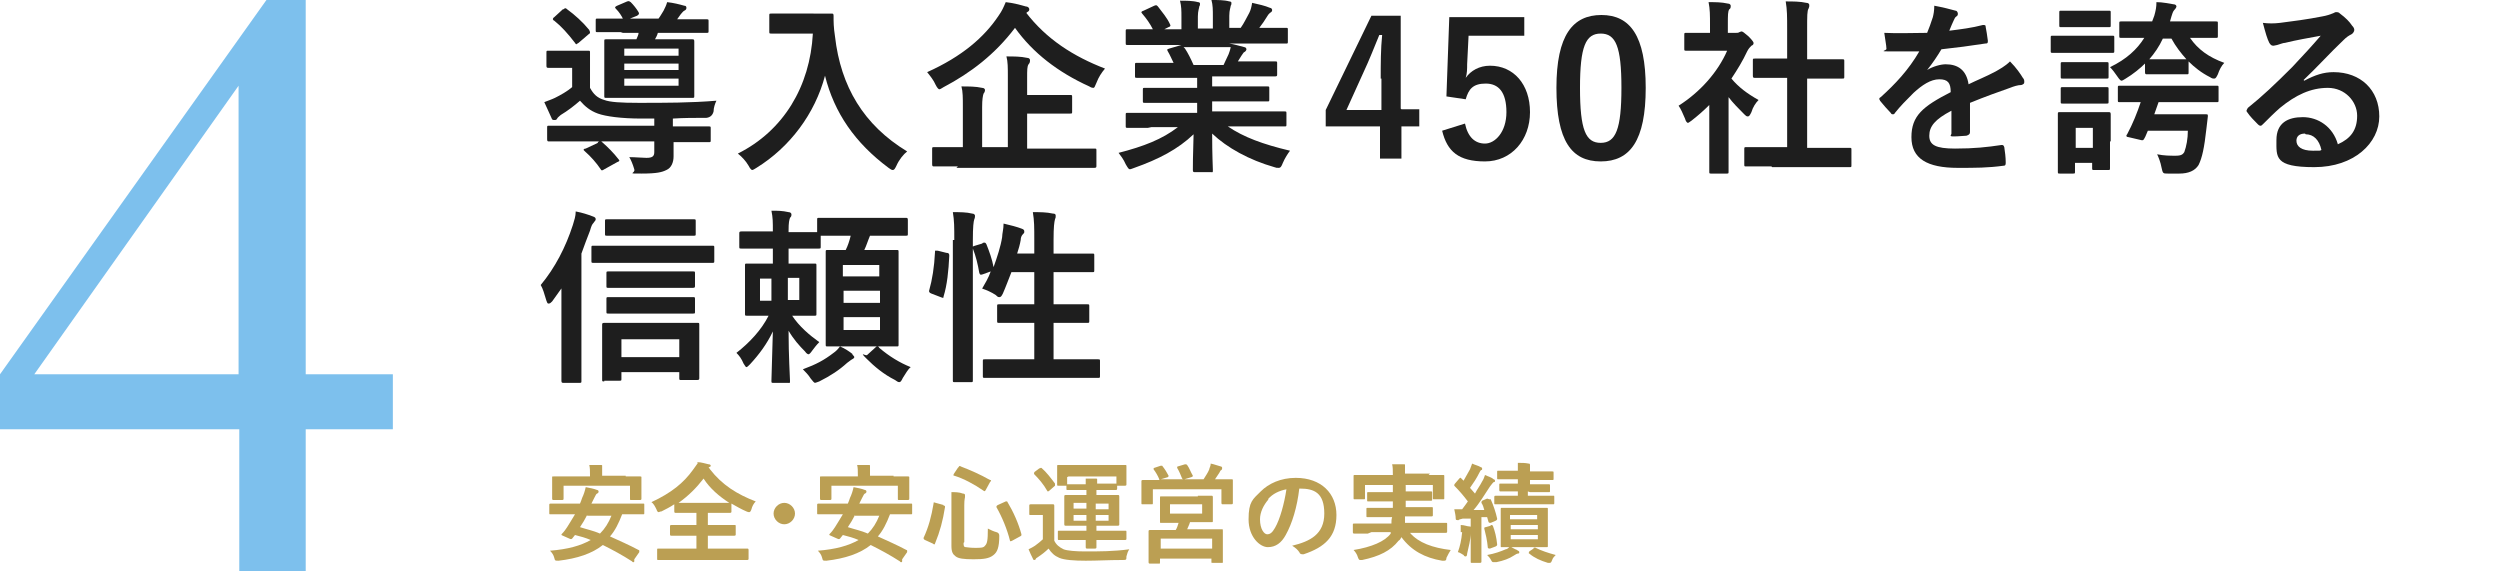
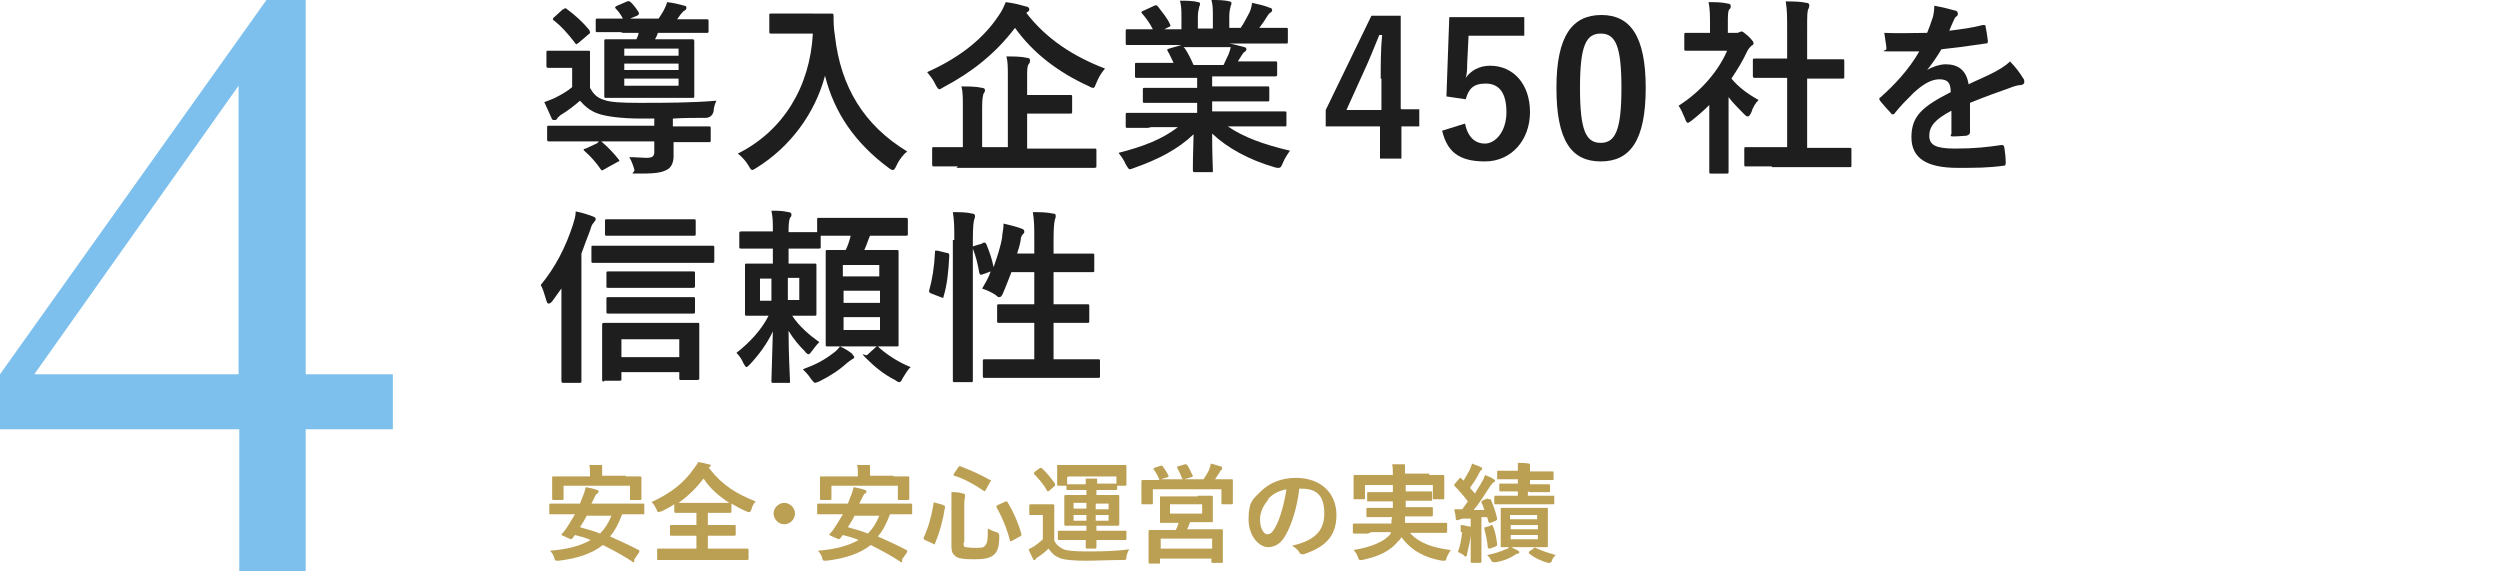
<svg xmlns="http://www.w3.org/2000/svg" version="1.1" viewBox="0 0 350 80">
  <defs>
    <style>
      .cls-1 {
        fill: #bb9f53;
      }

      .cls-2 {
        fill: #1e1e1e;
      }

      .cls-3 {
        fill: #7dc0ed;
      }
    </style>
  </defs>
  <g>
    <g id="_レイヤー_1">
      <g>
        <path class="cls-2" d="M94.3,19.7c0,.8,0,1.4,0,2.2s-.3,1.6-1,1.9c-.6.3-1.3.5-3.5.5s-.8,0-1-.6c-.2-.7-.5-1.4-.7-1.7.9,0,1.8.1,2.4.1.8,0,1.1-.2,1.1-.8v-1.5h-11.4c-2.3,0-3.1,0-3.3,0-.2,0-.3,0-.3-.3v-1.6c0-.3,0-.3.3-.3s.9,0,3.3,0h11.4v-1h-1.8c-2.8,0-5-.3-6.1-.7-1.1-.4-1.8-1-2.5-1.8-.8.7-1.7,1.4-2.7,2-.2.2-.4.3-.5.5-.1.2-.2.2-.4.2s-.3,0-.4-.3c-.3-.7-.6-1.3-1-2.2.5-.2,1.1-.4,1.5-.6.8-.4,1.7-.9,2.4-1.5v-2.7h-1.4c-1.4,0-1.7,0-1.9,0s-.3,0-.3-.3v-1.8c0-.3,0-.3.3-.3s.5,0,1.9,0h1.7c1.4,0,1.7,0,1.9,0,.3,0,.3,0,.3.3s0,.6,0,1.8v3.1c.5.9,1,1.4,2,1.7.8.3,2.3.4,4.8.4,3.7,0,7.3,0,10.9-.3-.2.4-.4,1-.4,1.5q-.2.8-1,.9c-1.6,0-3.2,0-4.7.1v1.1h1.7c2.3,0,3.1,0,3.3,0,.3,0,.3,0,.3.3v1.6c0,.3,0,.3-.3.3s-1,0-3.3,0h-1.7ZM78.9,1.3c.2-.2.3-.2.5,0,1.1.8,2.2,1.8,3.1,2.9,0,.1.1.2.1.3s0,.2-.2.3l-1.4,1.2c-.2.1-.3.2-.3.2s-.1,0-.2-.2c-1-1.3-1.9-2.3-2.9-3.1-.1,0-.2-.2-.2-.2,0,0,0-.2.2-.3l1.2-1.1ZM83.7,19.9c.3-.2.4-.2.6,0,.8.7,1.6,1.5,2.3,2.4.2.2.1.3-.2.4l-1.8,1c-.3.2-.4.2-.5,0-.6-.9-1.4-1.8-2.2-2.5-.1-.1-.2-.2-.2-.2,0,0,0-.2.3-.2l1.7-.8ZM87.2,4.5c-2.5,0-3.4,0-3.5,0-.3,0-.3,0-.3-.3v-1.3c0-.3,0-.3.3-.3s1,0,3.5,0c-.2-.4-.5-.9-1-1.4-.2-.2,0-.3.2-.4l1.4-.6c.3-.1.3,0,.5.1.4.4.8.9,1.1,1.4.1.2.1.3-.2.5l-1,.4h4c.3-.4.5-.8.7-1.1.2-.4.4-.8.5-1.2.9.1,1.7.3,2.4.5.2,0,.3.1.3.3s-.1.3-.3.4c-.2.1-.3.3-.5.5l-.5.7h.5c2.5,0,3.4,0,3.6,0,.3,0,.3,0,.3.3v1.3c0,.3,0,.3-.3.3s-1,0-3.6,0h-3.2c-.1.4-.3.7-.4.9h1.9c2.3,0,3.1,0,3.3,0s.3,0,.3.3,0,.7,0,2.2v3.2c0,1.4,0,2,0,2.2,0,.3,0,.3-.3.3s-1,0-3.3,0h-5.4c-2.3,0-3.1,0-3.3,0-.3,0-.3,0-.3-.3s0-.8,0-2.2v-3.2c0-1.4,0-2,0-2.2,0-.3,0-.3.3-.3s1,0,3.3,0h.9c.1-.3.3-.6.3-.9h-2.5ZM87.4,6.8v1h7.6v-1h-7.6ZM95,9.8v-.9h-7.6v.9h7.6ZM95,11h-7.6v1h7.6v-1Z" />
        <path class="cls-2" d="M113.8,1.9c1.9,0,2.4,0,2.6,0,.2,0,.3,0,.3.3,0,.9,0,1.6.2,2.9.8,7,4,12.4,10.1,16.1-.5.4-1.1,1.1-1.5,2-.2.4-.3.6-.5.6s-.3-.1-.6-.3c-4.7-3.5-7.6-7.7-8.9-12.9-1.4,5.3-4.9,10-9.6,12.9-.3.2-.5.3-.6.3s-.3-.2-.5-.6c-.4-.7-1-1.3-1.5-1.7,6.4-3.2,10.1-9.4,10.5-16.8h-3.2c-1.9,0-2.4,0-2.6,0-.3,0-.3,0-.3-.3v-2.2c0-.3,0-.3.3-.3s.7,0,2.6,0h3.3Z" />
        <path class="cls-2" d="M143.6,1.7c2.9,3.8,6.7,6.2,11.1,7.9-.5.6-.9,1.2-1.2,2-.2.5-.3.7-.4.7s-.3,0-.6-.2c-4.4-2-7.9-4.7-10.4-8.2-2.8,3.7-6.2,6.3-10,8.3-.3.2-.5.3-.6.3s-.3-.2-.5-.6c-.3-.7-.8-1.3-1.2-1.8,4.9-2.2,8-4.9,10-7.9.5-.7.7-1.2,1-1.9,1,.1,2.1.4,2.8.6.3,0,.5.2.5.4s-.1.3-.3.4l-.2.2ZM134.1,23.3c-2.3,0-3.1,0-3.3,0s-.3,0-.3-.3v-2.1c0-.3,0-.3.3-.3s1,0,3.3,0h.7v-5.7c0-1.2,0-2.1-.2-2.8,1,0,2,0,2.9.2.3,0,.4.2.4.3,0,.2-.1.4-.2.5-.1.3-.2.8-.2,1.9v5.6h3.6v-9.9c0-1.2,0-2.1-.2-2.8,1,0,2,0,2.9.2.3,0,.4.2.4.3,0,.2,0,.4-.2.6-.2.3-.2.8-.2,1.9v2.4h2.6c2.4,0,3.2,0,3.4,0,.3,0,.3,0,.3.3v2c0,.3,0,.3-.3.3s-1,0-3.4,0h-2.6v4.9h6.2c2.3,0,3.1,0,3.2,0,.3,0,.3,0,.3.3v2.1c0,.2,0,.3-.3.3s-1,0-3.2,0h-16.1Z" />
        <path class="cls-2" d="M161.2,17.9c-2.3,0-3.1,0-3.3,0-.3,0-.3,0-.3-.3v-1.5c0-.3,0-.3.3-.3s.9,0,3.3,0h6.4v-1.4h-3.7c-2.5,0-3.4,0-3.6,0-.3,0-.3,0-.3-.3v-1.5c0-.3,0-.3.3-.3s1.1,0,3.6,0h3.7v-1.4h-4.9c-2.5,0-3.3,0-3.5,0-.3,0-.3,0-.3-.3v-1.5c0-.3,0-.3.3-.3s1,0,3.5,0h1.6c-.3-.6-.5-1.1-.8-1.6-.1-.2-.2-.3.2-.4l1.7-.5h-4.2c-2.3,0-3.1,0-3.3,0-.3,0-.3,0-.3-.3v-1.6c0-.3,0-.3.3-.3s.9,0,3.3,0h.2c-.4-.8-.9-1.5-1.5-2.2-.2-.2-.1-.3.2-.4l1.5-.7c.3-.1.3-.1.5.1.6.8,1.3,1.6,1.7,2.5.1.2.1.3-.2.4l-.6.3h2.4v-1.7c0-.9,0-1.5-.2-2.3.8,0,1.8,0,2.5.2.2,0,.3.1.3.2s0,.3-.1.4c0,.2-.2.6-.2,1.4v1.7h2.1v-1.7c0-.9,0-1.6-.2-2.3.8,0,1.8,0,2.5.2.2,0,.3.1.3.2s0,.3-.1.4c0,.2-.2.6-.2,1.4v1.7h1.6c.5-.7.8-1.4,1.2-2.1.2-.4.3-.8.4-1.4.9.2,1.8.4,2.5.7.2,0,.3.2.3.3,0,.2-.1.3-.3.4-.2.2-.3.3-.4.5-.3.5-.7,1.1-1.1,1.6h.4c2.3,0,3.1,0,3.3,0,.3,0,.3,0,.3.3v1.6c0,.3,0,.3-.3.3s-.9,0-3.3,0h-4.6c.7.1,1.3.3,2.1.5.2,0,.3.2.3.3s-.1.3-.3.4c-.1,0-.3.4-.4.5l-.5.8h1.7c2.5,0,3.3,0,3.5,0,.3,0,.3,0,.3.3v1.5c0,.2,0,.3-.3.3s-1,0-3.5,0h-5.3v1.4h4.1c2.5,0,3.4,0,3.6,0,.3,0,.3,0,.3.3v1.5c0,.3,0,.3-.3.3s-1,0-3.6,0h-4.1v1.4h6.8c2.3,0,3.1,0,3.3,0,.3,0,.3,0,.3.3v1.5c0,.3,0,.3-.3.3s-.9,0-3.3,0h-4.6c2.2,1.5,4.9,2.5,8.7,3.4-.3.4-.7,1-1,1.7-.2.5-.3.7-.6.7s-.3,0-.6-.1c-3.5-1-6.6-2.7-8.7-4.7,0,3.1.1,4.7.1,5.1s0,.3-.3.3h-2.2c-.2,0-.3,0-.3-.3,0-.4,0-2,.1-5-2.2,2.1-4.9,3.5-8.3,4.7-.3.1-.5.2-.6.2-.2,0-.3-.2-.6-.7-.3-.7-.7-1.2-1-1.6,3.5-.9,6.1-1.9,8.3-3.6h-4.2ZM171.3,9.1c.2-.4.4-.9.7-1.5.1-.3.2-.5.3-1h-6.6c0,0,.1.1.2.2.4.6.8,1.4,1.2,2.3h4.3Z" />
        <path class="cls-2" d="M196.2,15.3h2.5v2.4h-2.5v4.5h-3v-4.5h-7.6v-2.3l6.4-13.2h4.1v13ZM193.3,11c0-2.1,0-4.1.2-6.1h-.4c-.7,1.7-1.4,3.5-2.2,5.2l-2.4,5.3h4.9v-4.4Z" />
        <path class="cls-2" d="M213.5,5h-7.9l-.2,4c0,.6,0,1.3-.2,1.9.7-1,1.9-1.7,3.4-1.7,3.3,0,5.6,2.6,5.6,6.5s-2.6,6.9-6.3,6.9-5.3-1.4-6-4.3l3.2-1c.4,1.9,1.4,2.8,2.8,2.8s3-1.6,3-4.4-1.1-4-2.9-4-2.4.8-2.8,2.2l-2.7-.4.4-11.1h10.5v2.6Z" />
        <path class="cls-2" d="M230.4,12.3c0,7.4-2.2,10.3-6.3,10.3s-6.2-2.9-6.2-10.3,2.3-10.2,6.3-10.2,6.2,2.9,6.2,10.2ZM221.2,12.3c0,5.9.8,7.7,2.9,7.7s2.9-1.9,2.9-7.7-.8-7.6-2.9-7.6-2.9,1.8-2.9,7.6Z" />
        <path class="cls-2" d="M239.3,14.7c-.8.8-1.6,1.5-2.5,2.2-.3.2-.4.3-.5.3s-.3-.2-.4-.6c-.3-.7-.6-1.4-.9-1.8,3-1.9,5.5-4.7,6.8-7.7h-2.9c-2,0-2.6,0-2.8,0-.3,0-.3,0-.3-.3v-1.9c0-.3,0-.3.3-.3s.8,0,2.8,0h.5v-1.1c0-1.4,0-2.2-.2-3.2,1,0,1.8,0,2.7.2.3,0,.4.2.4.3,0,.2,0,.4-.2.5-.2.3-.2.8-.2,2.1v1.2h1.1c.2,0,.4,0,.5-.1.1,0,.2-.1.3-.1.2,0,.4.2,1,.7.5.5.7.8.7.9s0,.3-.3.4c-.2.2-.4.4-.6.8-.6,1.3-1.4,2.6-2.2,3.8,1,1.2,2.2,2.1,3.8,3-.4.4-.8,1-1,1.7-.2.4-.3.6-.5.6s-.3-.1-.5-.3c-.8-.8-1.6-1.6-2.2-2.4v7.3c0,1.9,0,2.9,0,3.1,0,.3,0,.3-.3.3h-2.1c-.3,0-.3,0-.3-.3s0-1.1,0-3.1v-6.2ZM248,23.3c-2.5,0-3.3,0-3.5,0-.3,0-.3,0-.3-.3v-2.1c0-.3,0-.3.3-.3s1,0,3.5,0h2.2v-9.7h-1.2c-2.3,0-3.1,0-3.3,0-.2,0-.3,0-.3-.3v-2.1c0-.3,0-.3.3-.3s1,0,3.3,0h1.2v-4.1c0-1.8,0-2.7-.2-3.9,1,0,2,0,2.9.2.2,0,.4.1.4.3,0,.2,0,.3-.1.5-.2.3-.2,1-.2,2.9v4.2h1.6c2.3,0,3.1,0,3.3,0,.3,0,.3,0,.3.3v2.1c0,.3,0,.3-.3.3s-1,0-3.3,0h-1.6v9.7h2.4c2.5,0,3.3,0,3.5,0,.3,0,.3,0,.3.3v2.1c0,.3,0,.3-.3.3s-1,0-3.5,0h-7.3Z" />
        <path class="cls-2" d="M275.8,18.5c0,.3-.2.4-.5.5-.3,0-1.1.1-1.8.1s-.3-.2-.3-.4c0-.9,0-2.2,0-3.2-2.3,1.2-3.1,2.2-3.1,3.5s.9,1.8,3.6,1.8,4.5-.2,6.5-.5c.2,0,.3,0,.4.3.1.6.2,1.5.2,2.1,0,.3,0,.5-.3.5-2.2.3-3.9.3-6.4.3-4.3,0-6.5-1.3-6.5-4.3s1.6-4.3,5.5-6.3c0-1.3-.4-1.8-1.6-1.8-1.2,0-2.4.8-3.6,1.9-1.1,1.1-1.8,1.8-2.6,2.8-.1.2-.2.2-.3.2s-.2,0-.3-.2c-.4-.4-1.1-1.2-1.5-1.7,0-.1-.1-.2-.1-.2,0-.1,0-.2.2-.3,2-1.8,3.9-3.8,5.4-6.4-1.2,0-2.6,0-4.2,0s-.3-.1-.4-.4c0-.4-.2-1.4-.3-2.2,2,.1,4,0,6,0,.3-.7.5-1.3.8-2.2.1-.4.2-.9.2-1.6,1.1.2,2.3.5,3,.7.2,0,.3.3.3.4s0,.3-.2.4c-.2.1-.3.4-.4.6-.2.4-.3.7-.6,1.4,1.6-.2,3.2-.4,4.7-.8.3,0,.4,0,.4.3.1.5.2,1.1.3,1.9,0,.3,0,.4-.4.4-1.9.3-4.2.6-6.1.8-.6,1-1.2,1.9-2,2.9h0c.8-.5,1.9-.8,2.6-.8,1.7,0,2.9.8,3.2,2.8,1-.5,2.5-1.1,3.8-1.8.5-.3,1.3-.7,2-1.4.9.9,1.5,1.8,1.8,2.3.2.2.2.4.2.6s-.1.3-.4.4c-.5,0-1.1.2-1.6.4-1.7.6-3.4,1.2-5.6,2.1v4.2Z" />
-         <path class="cls-2" d="M292.9,5c2,0,2.6,0,2.8,0,.3,0,.3,0,.3.3v1.8c0,.3,0,.3-.3.3s-.8,0-2.8,0h-2.7c-2,0-2.6,0-2.8,0-.3,0-.3,0-.3-.3v-1.8c0-.3,0-.3.3-.3s.8,0,2.8,0h2.7ZM295.4,19.8c0,3,0,3.6,0,3.7,0,.3,0,.3-.3.3h-1.9c-.3,0-.3,0-.3-.3v-.7h-2.4v1.2c0,.3,0,.3-.3.3h-1.8c-.3,0-.3,0-.3-.3s0-.8,0-3.9v-1.7c0-1.6,0-2.3,0-2.4,0-.3,0-.3.3-.3s.7,0,2.4,0h2c1.7,0,2.2,0,2.4,0s.3,0,.3.3,0,.8,0,2v1.8ZM292.9,1.5c1.7,0,2.2,0,2.3,0,.3,0,.3,0,.3.3v1.7c0,.3,0,.3-.3.3s-.7,0-2.3,0h-1.9c-1.7,0-2.2,0-2.4,0-.3,0-.3,0-.3-.3v-1.7c0-.3,0-.3.3-.3s.7,0,2.4,0h1.9ZM292.7,8.7c1.6,0,2,0,2.2,0,.3,0,.3,0,.3.3v1.7c0,.3,0,.3-.3.3s-.6,0-2.2,0h-1.7c-1.6,0-2.1,0-2.2,0-.3,0-.3,0-.3-.3v-1.7c0-.3,0-.3.3-.3s.6,0,2.2,0h1.7ZM292.7,12.2c1.6,0,2,0,2.2,0,.3,0,.3,0,.3.3v1.7c0,.3,0,.3-.3.3s-.6,0-2.2,0h-1.7c-1.6,0-2.1,0-2.2,0-.3,0-.3,0-.3-.3v-1.7c0-.3,0-.3.3-.3s.6,0,2.2,0h1.7ZM290.6,17.9v2.8h2.4v-2.8h-2.4ZM300.4,8.8c-.8.8-1.8,1.6-2.8,2.2-.3.2-.5.3-.6.3s-.3-.2-.5-.5c-.4-.6-.8-1.1-1.1-1.4,2.3-1.1,3.8-2.5,4.8-4.1-2.2,0-3,0-3.2,0-.3,0-.3,0-.3-.3v-1.7c0-.3,0-.3.3-.3s1,0,3.4,0h.9l.3-.8c.2-.7.3-1.2.3-1.9.9,0,1.7.2,2.4.3.3,0,.4.2.4.3s-.1.3-.3.5c-.2.2-.3.6-.4.9l-.2.7h3c2.4,0,3.2,0,3.4,0,.3,0,.3,0,.3.3v1.7c0,.3,0,.3-.3.3s-1,0-3.4,0h-.2c1.1,1.6,2.6,2.7,4.8,3.5-.4.4-.7,1-.9,1.6-.2.4-.3.6-.5.6s-.3,0-.6-.2c-1.2-.6-2.2-1.4-3-2.2v1.5c0,.3,0,.3-.3.3s-.5,0-1.9,0h-1.7c-1.4,0-1.7,0-1.9,0s-.3,0-.3-.3v-1.3ZM306.3,16c1.8,0,2.4,0,2.5,0,.3,0,.3,0,.3.3l-.2,1.7c-.3,2.7-.6,4.1-1.1,5.1-.5.8-1.4,1.2-2.7,1.2s-1.1,0-1.6,0c-.7,0-.7,0-.9-.9-.1-.6-.4-1.4-.6-1.8,1,.2,1.8.2,2.6.2s1-.2,1.2-.5c.3-.8.5-1.9.5-3h-5.6c-.2.4-.3.8-.5,1.1-.1.2-.2.3-.5.2l-1.7-.4c-.3,0-.4-.2-.2-.4.8-1.5,1.4-3,1.9-4.5-2,0-2.8,0-2.9,0-.3,0-.3,0-.3-.3v-1.7c0-.3,0-.3.3-.3s1,0,3.4,0h6.7c2.4,0,3.3,0,3.4,0,.3,0,.3,0,.3.3v1.7c0,.3,0,.3-.3.3s-1,0-3.4,0h-4.7c-.2.6-.4,1.1-.6,1.7h4.6ZM302.8,5.4c-.5,1.1-1.2,2.1-1.9,2.9.3,0,.7,0,1.7,0h1.7c1.2,0,1.6,0,1.8,0-.8-.9-1.5-1.8-2.1-2.9h-1.1Z" />
-         <path class="cls-2" d="M322.6,11.3c1.5-.8,2.7-1.2,4.1-1.2,3.8,0,6.4,2.5,6.4,6.2s-3.5,7.1-9.1,7.1-5.3-1.4-5.3-3.8,1.6-3.2,3.7-3.2,4.2,1.3,4.9,3.8c1.8-.8,2.7-2,2.7-4s-1.7-3.9-4.1-3.9-4.5,1-6.7,2.8c-.8.7-1.5,1.4-2.3,2.2-.2.2-.3.3-.4.3s-.2,0-.4-.2c-.5-.5-1.1-1.1-1.5-1.7-.2-.2,0-.4.1-.6,2-1.6,3.8-3.3,6.2-5.7,1.6-1.7,2.8-3,4-4.4-1.6.3-3.4.6-5,1-.3,0-.7.2-1.1.3-.1,0-.4.1-.5.1-.3,0-.4-.1-.6-.4-.3-.6-.5-1.3-.9-2.8.8.1,1.6.1,2.4,0,1.6-.2,3.9-.5,5.9-.9.6-.1,1.2-.3,1.4-.4.1,0,.4-.2.5-.2.3,0,.4,0,.6.2.8.6,1.3,1.1,1.7,1.7.2.2.3.4.3.6s-.2.5-.4.6c-.4.2-.7.4-1.1.8-1.9,1.8-3.6,3.7-5.6,5.6h0ZM322.7,18.7c-.8,0-1.2.4-1.2,1,0,.8.7,1.4,2.3,1.4s.8,0,1.2-.1c-.3-1.4-1.1-2.2-2.2-2.2Z" />
        <path class="cls-2" d="M78.8,40.1c-.5.7-1,1.4-1.5,2.1-.2.2-.3.3-.5.3s-.2-.2-.3-.4c-.3-1-.5-1.7-.8-2.2,2-2.4,3.5-5.3,4.5-8.4.2-.7.4-1.2.4-1.9,1,.2,1.6.4,2.4.7.3.1.4.2.4.4s-.2.3-.3.5c-.2.2-.3.4-.5,1.1-.4,1-.8,2.1-1.2,3.2v13.8c0,2.5,0,3.8,0,4,0,.3,0,.3-.3.3h-2.2c-.2,0-.3,0-.3-.3s0-1.4,0-4v-9.2ZM86.7,36.8c-2.6,0-3.4,0-3.6,0-.3,0-.3,0-.3-.3v-1.8c0-.3,0-.3.3-.3s1,0,3.6,0h9.4c2.5,0,3.4,0,3.6,0,.3,0,.3,0,.3.3v1.8c0,.3,0,.3-.3.3s-1,0-3.6,0h-9.4ZM84.6,53.4c-.3,0-.3,0-.3-.3s0-.8,0-3.5v-1.8c0-1.5,0-2.2,0-2.3,0-.2,0-.3.3-.3s1,0,3.4,0h6.2c2.4,0,3.2,0,3.4,0,.3,0,.3,0,.3.3s0,.8,0,2v2c0,2.6,0,3.3,0,3.4,0,.2,0,.3-.3.3h-2.2c-.3,0-.3,0-.3-.3v-.8h-8.1v.9c0,.3,0,.3-.3.3h-2.1ZM88.3,33c-2.3,0-3.1,0-3.3,0-.3,0-.3,0-.3-.3v-1.7c0-.3,0-.3.3-.3s.9,0,3.3,0h5.6c2.3,0,3,0,3.2,0,.3,0,.3,0,.3.3v1.7c0,.3,0,.3-.3.3s-.9,0-3.2,0h-5.6ZM88.4,40.3c-2.3,0-3.1,0-3.2,0-.3,0-.3,0-.3-.3v-1.7c0-.3,0-.3.3-.3s.9,0,3.2,0h5.4c2.3,0,3,0,3.2,0,.3,0,.3,0,.3.3v1.7c0,.2,0,.3-.3.3s-.9,0-3.2,0h-5.4ZM88.4,43.9c-2.3,0-3.1,0-3.2,0-.3,0-.3,0-.3-.3v-1.7c0-.3,0-.3.3-.3s.9,0,3.2,0h5.4c2.3,0,3,0,3.2,0,.3,0,.3,0,.3.3v1.7c0,.3,0,.3-.3.3s-.9,0-3.2,0h-5.4ZM87,50h8.1v-2.5h-8.1v2.5Z" />
        <path class="cls-2" d="M117.9,33c-1.8,0-2.6,0-3,0v1.5c0,.3,0,.3-.3.3s-.9,0-3.1,0h-1.1v2.1h.8c2,0,2.7,0,2.8,0,.3,0,.3,0,.3.3s0,.7,0,2.1v2.5c0,1.4,0,1.9,0,2.1,0,.3,0,.3-.3.3s-.8,0-2.8,0h-.3c1,1.5,2.4,2.7,3.8,3.7-.4.4-.7.8-1,1.2-.2.3-.4.5-.5.5s-.3-.1-.5-.4c-.8-.8-1.6-1.7-2.3-2.9,0,3.5.2,6.6.2,7s0,.3-.3.3h-2c-.3,0-.3,0-.3-.3,0-.4.1-3.4.2-6.9-.8,1.7-1.9,3.2-3.2,4.6-.2.2-.4.4-.5.4s-.2-.2-.4-.5c-.3-.7-.6-1.1-1-1.5,1.8-1.4,3.5-3.2,4.5-5.2h-.1c-2,0-2.7,0-2.9,0-.3,0-.3,0-.3-.3s0-.7,0-2.1v-2.5c0-1.4,0-1.9,0-2.1,0-.3,0-.3.3-.3s.9,0,2.9,0h.7v-2.1h-1.3c-2.2,0-2.9,0-3.1,0-.3,0-.3,0-.3-.3v-1.8c0-.2,0-.3.3-.3s.9,0,3.1,0h1.3c0-1.4,0-1.9-.2-2.9.9,0,1.5,0,2.4.2.3,0,.4.2.4.3,0,.2,0,.3-.2.5-.1.3-.2.6-.2,1.8v.2h1.1c1.7,0,2.5,0,2.9,0v-1.7c0-.3,0-.3.3-.3s.9,0,3.3,0h5.5c2.3,0,3.1,0,3.3,0,.2,0,.3,0,.3.3v1.9c0,.3,0,.3-.3.3s-.9,0-3.3,0h-1.7c-.3.7-.5,1.4-.8,2h1.5c2.1,0,2.8,0,3,0,.3,0,.3,0,.3.3s0,1,0,3v6.9c0,2,0,2.9,0,3,0,.3,0,.3-.3.3s-.9,0-3,0h-3.6c-2.1,0-2.8,0-3,0-.3,0-.3,0-.3-.3s0-1,0-3v-6.8c0-2.1,0-3,0-3.1,0-.3,0-.3.3-.3s.8,0,2.5,0c.3-.6.5-1.2.7-2h-1.2ZM108,42.1v-3.1h-1.6v3.1h1.6ZM111.9,38.9h-1.6v3.1h1.6v-3.1ZM119.3,49.6c.2.2.3.3.3.4s-.1.2-.3.3c-.2.1-.4.3-.7.5-1.1,1-2.3,1.8-3.9,2.6-.3.1-.5.2-.6.2s-.3-.2-.6-.6c-.3-.5-.8-1-1.1-1.3,1.9-.7,3-1.3,4.3-2.3.3-.2.6-.5.9-.9.7.3,1.3.7,1.8,1.1ZM118,37.1v1.6h5.1v-1.6h-5.1ZM123.2,42.4v-1.7h-5.1v1.7h5.1ZM123.2,44.4h-5.1v1.8h5.1v-1.8ZM122.5,48.7c.1-.1.2-.2.3-.2s.2,0,.3.2c1.4,1.2,2.9,2.1,4.4,2.7-.4.3-.7.9-1.1,1.5-.2.4-.3.6-.5.6s-.3-.1-.6-.3c-1.6-.8-2.9-1.9-4-3s-.1-.3.1-.5l1.1-1Z" />
        <path class="cls-2" d="M132.5,35.4c.3,0,.4.1.4.4-.1,2.1-.3,4.1-.8,5.7,0,.3-.1.2-.4.1l-1.3-.5c-.3-.1-.4-.3-.3-.5.4-1.4.7-3.2.8-5.3,0-.3,0-.2.4-.2l1.2.3ZM133.6,33.6c0-1.8,0-2.7-.2-3.9,1,0,1.9,0,2.7.2.3,0,.4.2.4.3s0,.3-.1.5c-.1.3-.2,1-.2,2.9v15.1c0,2.9,0,4.4,0,4.5,0,.3,0,.3-.3.3h-2.2c-.3,0-.3,0-.3-.3s0-1.6,0-4.5v-15.1ZM137.6,34c.3-.1.4,0,.5.2.4,1,.8,2.1,1,3.2.5-1.4,1-2.9,1.2-4.2,0-.5.2-1.1.2-1.9.9.2,2,.5,2.5.7.3.1.4.2.4.4s0,.2-.2.4c-.2.2-.3.5-.3.8-.1.6-.3,1.3-.5,1.9h2.4v-1.9c0-1.8,0-2.7-.2-3.9,1,0,1.9,0,2.8.2.3,0,.4.1.4.3s0,.3-.1.5c-.1.4-.2,1-.2,2.9v1.9h2.2c2.3,0,3.1,0,3.2,0,.3,0,.3,0,.3.3v2c0,.3,0,.3-.3.3s-.9,0-3.2,0h-2.2v4.5h1.4c2.3,0,3.1,0,3.3,0,.3,0,.3,0,.3.3v2c0,.3,0,.3-.3.3s-1,0-3.3,0h-1.4v5.1h2.6c2.5,0,3.4,0,3.6,0,.3,0,.3,0,.3.3v2c0,.3,0,.3-.3.3s-1,0-3.6,0h-8.6c-2.5,0-3.4,0-3.6,0-.3,0-.3,0-.3-.3v-2c0-.3,0-.3.3-.3s1,0,3.6,0h3.3v-5.1h-1.6c-2.3,0-3.1,0-3.3,0-.3,0-.3,0-.3-.3v-2c0-.3,0-.3.3-.3s1,0,3.3,0h1.6v-4.5h-3.2c-.4,1-.8,2.1-1.2,3-.2.4-.3.5-.5.5s-.3-.1-.5-.3c-.6-.4-1.3-.7-1.9-.9.4-.7.9-1.5,1.2-2.4l-1.1.4c-.3.1-.4.1-.5-.2-.2-1.2-.5-2.4-.9-3.4-.1-.3,0-.3.3-.4l1-.3Z" />
      </g>
      <g>
        <path class="cls-1" d="M88.8,78.6c0,.1-.2.2-.3,0-1.4-.9-2.7-1.6-4.1-2.3-1.5,1.2-3.6,1.9-6.2,2.2-.5,0-.5,0-.6-.4-.1-.4-.3-.7-.6-1,2.5-.2,4.3-.7,5.7-1.5-.7-.3-1.4-.5-2.2-.7l-.4.5c-.1.1-.2.1-.4,0l-.9-.4c-.3-.1-.2-.2-.1-.3.3-.3.5-.6.7-.9.3-.5.7-1.1,1.1-1.8h-1.5c-1.3,0-1.8,0-1.9,0-.2,0-.2,0-.2-.2v-1.1c0-.1,0-.2.2-.2s.5,0,1.9,0h2.2c.1-.2.2-.5.3-.8.2-.4.4-1,.5-1.5.5.1,1.1.2,1.6.4.1,0,.2.1.2.2s0,.2-.2.3c-.1,0-.2.2-.4.6l-.4.8h5.3c1.3,0,1.8,0,1.9,0,.2,0,.2,0,.2.2v1.1c0,.2,0,.2-.2.2s-.5,0-1.9,0h-1c-.5,1.3-1,2.3-1.7,3.1,1.3.6,2.7,1.2,4,1.9,0,0,.1,0,.1.1s0,.1,0,.2l-.7,1ZM87.6,66.7c1.4,0,1.9,0,2,0,.1,0,.2,0,.2.1s0,.4,0,.8v.6c0,1.3,0,1.5,0,1.6,0,.1,0,.2-.2.2h-1.2c-.2,0-.2,0-.2-.2v-1.8h-9.3v1.8c0,.1,0,.2-.2.2h-1.2c-.1,0-.2,0-.2-.2s0-.3,0-1.6v-.5c0-.5,0-.8,0-.9,0-.1,0-.1.2-.1s.6,0,2,0h3.1v-.2c0-.6,0-1-.1-1.4.6,0,1.1,0,1.6,0,.2,0,.2,0,.2.1s0,.2,0,.3,0,.3,0,.9v.2h3.3ZM82.2,72.1c-.3.6-.6,1.1-1,1.7.9.3,1.9.5,2.8.9.7-.7,1.2-1.5,1.6-2.5h-3.4Z" />
        <path class="cls-1" d="M99.4,65.7c1.7,2.2,3.8,3.5,6.4,4.5-.3.3-.5.7-.6,1.1-.1.3-.2.4-.3.4s-.2,0-.4-.1c-.7-.3-1.4-.7-2.1-1.1v1.1c0,.1,0,.2-.2.2s-.6,0-2,0h-1.1v1.7h1.7c1.5,0,2,0,2,0,.2,0,.2,0,.2.2v1.1c0,.1,0,.2-.2.2s-.6,0-2,0h-1.7v1.8h3.6c1.4,0,1.8,0,1.9,0,.1,0,.2,0,.2.2v1.2c0,.1,0,.2-.2.2s-.6,0-1.9,0h-8.6c-1.4,0-1.9,0-1.9,0-.2,0-.2,0-.2-.2v-1.2c0-.2,0-.2.2-.2s.6,0,1.9,0h3.4v-1.8h-1.5c-1.5,0-2,0-2,0-.1,0-.2,0-.2-.2v-1.1c0-.1,0-.2.2-.2s.6,0,2,0h1.5v-1.7h-1c-1.4,0-1.8,0-1.9,0-.1,0-.2,0-.2-.2v-1c-.6.4-1.2.7-1.8,1-.2,0-.3.1-.4.1s-.2-.1-.3-.4c-.2-.4-.4-.8-.7-1,2.8-1.3,4.5-2.7,5.8-4.5s.5-.7.6-1.1c.6,0,1.1.2,1.6.3.2,0,.3.1.3.2s0,.1-.2.2h-.1ZM100.3,70.4c1,0,1.5,0,1.8,0-1.4-.9-2.7-2-3.6-3.4-1,1.3-2.1,2.4-3.5,3.4.3,0,.8,0,1.6,0h3.6Z" />
        <path class="cls-1" d="M111.3,71.9c0,.8-.7,1.5-1.5,1.5s-1.5-.7-1.5-1.5.7-1.5,1.5-1.5,1.5.7,1.5,1.5Z" />
        <path class="cls-1" d="M126.3,78.6c0,.1-.2.2-.3,0-1.4-.9-2.7-1.6-4.1-2.3-1.5,1.2-3.6,1.9-6.2,2.2-.5,0-.5,0-.6-.4-.1-.4-.3-.7-.6-1,2.5-.2,4.3-.7,5.7-1.5-.7-.3-1.4-.5-2.2-.7l-.4.5c-.1.1-.2.1-.4,0l-.9-.4c-.3-.1-.2-.2-.1-.3.3-.3.5-.6.7-.9.3-.5.7-1.1,1.1-1.8h-1.5c-1.3,0-1.8,0-1.9,0-.2,0-.2,0-.2-.2v-1.1c0-.1,0-.2.2-.2s.5,0,1.9,0h2.2c.1-.2.2-.5.3-.8.2-.4.4-1,.5-1.5.5.1,1.1.2,1.6.4.1,0,.2.1.2.2s0,.2-.2.3c-.1,0-.2.2-.4.6l-.4.8h5.3c1.3,0,1.8,0,1.9,0,.2,0,.2,0,.2.2v1.1c0,.2,0,.2-.2.2s-.5,0-1.9,0h-1c-.5,1.3-1,2.3-1.7,3.1,1.3.6,2.7,1.2,4,1.9,0,0,.1,0,.1.1s0,.1,0,.2l-.7,1ZM125.1,66.7c1.4,0,1.9,0,2,0,.1,0,.2,0,.2.1s0,.4,0,.8v.6c0,1.3,0,1.5,0,1.6,0,.1,0,.2-.2.2h-1.2c-.2,0-.2,0-.2-.2v-1.8h-9.3v1.8c0,.1,0,.2-.2.2h-1.2c-.1,0-.2,0-.2-.2s0-.3,0-1.6v-.5c0-.5,0-.8,0-.9,0-.1,0-.1.2-.1s.6,0,2,0h3.1v-.2c0-.6,0-1-.1-1.4.6,0,1.1,0,1.6,0,.2,0,.2,0,.2.1s0,.2,0,.3,0,.3,0,.9v.2h3.3ZM119.7,72.1c-.3.6-.6,1.1-1,1.7.9.3,1.9.5,2.8.9.7-.7,1.2-1.5,1.6-2.5h-3.4Z" />
        <path class="cls-1" d="M132.1,70.8c.2,0,.2,0,.2.2-.3,1.9-.7,3.4-1.4,5.1,0,.1-.1.2-.3,0l-1.1-.5c-.2-.1-.2-.2-.2-.3.7-1.5,1.1-3,1.4-4.8,0-.2,0-.2.3-.1l1.1.3ZM134.9,76c0,.3,0,.6.3.6.2,0,.5.1,1.3.1s1.2,0,1.4-.3c.3-.3.4-.7.4-2.4.4.2.8.4,1.2.5q.4.1.4.5c0,1.7-.3,2.3-.8,2.7-.6.5-1.4.6-2.8.6s-2.1-.1-2.5-.4c-.4-.3-.6-.6-.6-1.5v-5.8c0-.8,0-1.2,0-1.7.5,0,1.1,0,1.6.2.2,0,.3.1.3.2s0,.2,0,.3c0,.1-.1.3-.1,1.1v5.2ZM134.2,65.4c.1-.2.2-.2.3-.1,1.3.5,2.7,1.1,4.1,1.9.2,0,.2.1,0,.3l-.6,1.1c-.1.2-.2.2-.3.1-1.3-.9-2.8-1.7-4.1-2.1,0,0-.1,0-.1,0s0,0,0-.2l.6-.9ZM140.7,70.2c.2,0,.2,0,.3,0,.9,1.5,1.6,3.1,2,4.6,0,.2,0,.2-.2.3l-1.1.6c-.2.1-.3.1-.3,0-.4-1.6-1.1-3.3-1.9-4.7,0-.1,0-.2.2-.3l1.1-.5Z" />
        <path class="cls-1" d="M147.6,75.7c.3.6.7.9,1.3,1.2.5.2,1.7.3,3,.3,2,0,4,0,6.2-.3-.2.3-.3.6-.4,1,0,.5,0,.5-.6.5-1.9,0-3.5.1-5.1.1s-3-.1-3.7-.4c-.7-.3-1.1-.7-1.5-1.3-.4.4-.9.8-1.5,1.2-.2.1-.3.2-.3.3,0,0-.1.1-.2.1-.1,0-.2-.1-.2-.2-.2-.4-.4-.8-.6-1.3.4-.2.6-.3.9-.5.4-.3.8-.6,1.1-.9v-3.4h-.6c-.8,0-1,0-1.1,0-.2,0-.2,0-.2-.2v-1.1c0-.1,0-.2.2-.2s.3,0,1.1,0h.9c.8,0,1,0,1.1,0,.1,0,.2,0,.2.2s0,.5,0,1.5v3.4ZM145.5,65.6c0,0,.2-.1.2-.1s0,0,.1,0c.7.6,1.3,1.4,1.9,2.2,0,.1,0,.2,0,.3l-.8.7c0,0-.1.1-.2.1s0,0-.1-.1c-.5-.9-1.2-1.7-1.8-2.3-.1-.1,0-.1,0-.3l.8-.6ZM150.4,75.6c-1.5,0-2,0-2.1,0-.2,0-.2,0-.2-.2v-.9c0-.2,0-.2.2-.2s.6,0,2.1,0h1.7v-.7h-1c-1.4,0-1.8,0-1.9,0s-.2,0-.2-.2,0-.4,0-1.2v-1.5c0-.8,0-1.2,0-1.2,0-.1,0-.2.2-.2s.6,0,1.9,0h1v-.7h-1.2c-.9,0-1.3,0-1.4,0-.2,0-.2,0-.2-.2v-.4h-1.1c-.2,0-.2,0-.2-.2s0-.3,0-1.4v-.4c0-.4,0-.6,0-.7,0-.2,0-.2.2-.2s.6,0,2.1,0h5.1c1.5,0,2,0,2.1,0,.2,0,.2,0,.2.2s0,.3,0,.6v.5c0,1.1,0,1.3,0,1.4,0,.1,0,.2-.2.2h-1.1v.4c0,.1,0,.2-.2.2s-.5,0-1.4,0h-1.3v.7h1.1c1.4,0,1.8,0,1.9,0,.1,0,.2,0,.2.2s0,.4,0,1.2v1.5c0,.8,0,1.2,0,1.2,0,.1,0,.2-.2.2s-.6,0-1.9,0h-1.1v.7h1.9c1.5,0,2,0,2.1,0,.2,0,.2,0,.2.2v.9c0,.1,0,.2-.2.2s-.6,0-2.1,0h-1.9c0,.7,0,1,0,1,0,.1,0,.2-.2.2h-1.1c-.1,0-.2,0-.2-.2s0-.4,0-1h-1.7ZM149.4,66.8v1c0,0,.5,0,1.4,0h1.2c0-.3,0-.5,0-.8.6,0,.9,0,1.4,0,.1,0,.2,0,.2.1s0,.1,0,.3c0,0,0,.2,0,.3h1.3c.9,0,1.3,0,1.4,0v-1h-6.7ZM152.1,71.2v-.8h-1.8v.8h1.8ZM152.1,72.9v-.8h-1.8v.8h1.8ZM153.4,70.5v.8h1.8v-.8h-1.8ZM155.2,72.1h-1.8v.8h1.8v-.8Z" />
        <path class="cls-1" d="M162.4,65.2c.2,0,.2,0,.3,0,.4.5.7,1,.9,1.4,0,.1,0,.1-.1.2l-1,.3h6c.3-.5.6-.9.8-1.4,0-.2.2-.4.2-.8.5.1,1,.3,1.4.4.1,0,.2.1.2.2s0,.2-.1.3c-.1,0-.2.2-.3.4-.2.3-.4.6-.6.9h.3c1.4,0,1.9,0,2,0,.2,0,.2,0,.2.2s0,.4,0,.8v.7c0,1.3,0,1.6,0,1.6,0,.1,0,.2-.2.2h-1.2c-.1,0-.2,0-.2-.2v-1.9h-9.6v1.9c0,.2,0,.2-.2.2h-1.2c-.2,0-.2,0-.2-.2s0-.3,0-1.6v-.5c0-.5,0-.8,0-.9,0-.1,0-.2.2-.2s.6,0,2,0h.3s0,0,0-.1c-.2-.5-.5-1-.8-1.4,0-.1,0-.2.1-.2l.9-.3ZM167.7,69.4c1.3,0,1.8,0,1.9,0s.2,0,.2.2,0,.3,0,1v1.3c0,.7,0,.9,0,1,0,.2,0,.2-.2.2s-.6,0-1.9,0h-1.1c-.1.4-.3.7-.4,1h2.8c1.5,0,2,0,2.1,0,.1,0,.1,0,.1.2s0,.5,0,1.2v1c0,1.8,0,2.1,0,2.2,0,.1,0,.1-.1.1h-1.3c-.2,0-.2,0-.2-.1v-.5h-7.2v.5c0,.2,0,.2-.1.2h-1.3c-.1,0-.2,0-.2-.2s0-.4,0-2.2v-.8c0-.9,0-1.2,0-1.3,0-.1,0-.2.2-.2s.6,0,2.1,0h1.5c.2-.3.3-.7.4-1h-.6c-1.4,0-1.8,0-1.9,0-.1,0-.1,0-.1-.2s0-.3,0-1v-1.3c0-.7,0-.9,0-1,0-.2,0-.2.1-.2s.6,0,1.9,0h3.3ZM162.5,76.8h7.2v-1.4h-7.2v1.4ZM163.8,71.9h4.5v-1.3h-4.5v1.3ZM165.9,65c.2,0,.2,0,.3.1.3.4.5,1,.8,1.5,0,.1,0,.1-.2.2l-1,.3c-.2,0-.2,0-.3-.1-.2-.5-.4-1-.7-1.5,0-.1,0-.2.1-.2l1-.3Z" />
        <path class="cls-1" d="M181.9,68.4c-.3,2.6-1,4.9-1.9,6.5-.6,1.1-1.4,1.7-2.5,1.7s-2.7-1.4-2.7-3.9.6-2.8,1.7-3.9,2.8-1.9,4.9-1.9c3.6,0,5.7,2.2,5.7,5.2s-1.6,4.5-4.6,5.5c-.3,0-.5,0-.6-.3-.2-.3-.5-.6-1-.9,2.5-.6,4.5-1.6,4.5-4.5s-1.4-3.5-3.4-3.5h0ZM177.6,69.9c-.7.8-1.2,1.8-1.2,2.8,0,1.4.6,2.1,1,2.1s.7-.2,1.1-.9c.7-1.2,1.3-3.4,1.6-5.4-1,.2-1.9.6-2.6,1.4Z" />
        <path class="cls-1" d="M191.5,74.7c-1.4,0-1.8,0-1.9,0-.1,0-.2,0-.2-.2v-1c0-.2,0-.2.2-.2s.6,0,1.9,0h3.3c0-.3,0-.6.1-.9h-1.4c-1.4,0-2,0-2,0-.2,0-.2,0-.2-.2v-.9c0-.2,0-.2.2-.2s.6,0,2,0h1.5v-.9h-1.4c-1.4,0-1.9,0-2,0-.2,0-.2,0-.2-.2v-.9c0-.2,0-.2.2-.2s.6,0,2,0h1.4c0-.5,0-.8,0-1.1.5,0,1.1,0,1.5,0,.2,0,.3,0,.3.2s0,.2,0,.3c0,.1,0,.2,0,.5h1.5c1.4,0,1.9,0,2,0,.2,0,.2,0,.2.2v.9c0,.2,0,.2-.2.2s-.6,0-2,0h-1.5v.9h1.6c1.5,0,1.9,0,2,0,.2,0,.2,0,.2.2v.9c0,.1,0,.2-.2.2s-.6,0-2,0h-1.7c0,.3,0,.6,0,.9h3.8c1.4,0,1.8,0,1.9,0,.2,0,.2,0,.2.2v1c0,.1,0,.2-.2.2s-.6,0-1.9,0h-3.1c1.2,1.4,3.2,2.1,5.7,2.4-.2.3-.4.7-.6,1.1,0,.3-.1.4-.3.4s-.2,0-.3,0c-2.4-.4-4.3-1.4-5.7-3.3-.1.2-.2.4-.4.5-1.1,1.4-2.7,2.2-5.1,2.7-.2,0-.3,0-.3,0-.1,0-.2-.1-.3-.4-.1-.4-.4-.8-.6-1,2.5-.4,4.4-1.2,5.2-2.3v-.2c.1,0-2.7,0-2.7,0ZM200,66.5c1.4,0,1.9,0,2,0,.2,0,.2,0,.2.2s0,.3,0,.8v.6c0,1.3,0,1.5,0,1.6,0,.2,0,.2-.2.2h-1.2c-.2,0-.2,0-.2-.2v-1.8h-9.5v1.8c0,.2,0,.2-.2.2h-1.2c-.2,0-.2,0-.2-.2s0-.3,0-1.6v-.5c0-.5,0-.8,0-.9,0-.2,0-.2.2-.2s.6,0,2,0h3.3c0-.7,0-1.1-.1-1.5.6,0,1.1,0,1.6,0,.2,0,.2,0,.2.1,0,.1,0,.2,0,.3,0,.1,0,.3,0,.9h0c0,0,3.5,0,3.5,0Z" />
        <path class="cls-1" d="M208.5,69.9c.2,0,.2,0,.2,0,.4.9.7,1.8.9,2.7,0,.1,0,.2-.2.3l-.7.3c-.2,0-.2,0-.3-.1l-.2-.7h-.8v4.2c0,1.4,0,1.9,0,2,0,.1,0,.2-.2.2h-1.1c-.2,0-.2,0-.2-.2s0-.6,0-2v-4h-1.1c-.3.1-.5.1-.6.2s-.1,0-.2,0-.2,0-.2-.2c0-.4-.1-.8-.2-1.3.4,0,.8,0,1.1,0,.3-.4.6-.8.8-1.1-.6-.8-1.2-1.5-1.9-2.2,0,0,0-.1,0-.1,0,0,0-.1.1-.2l.6-.7c.1-.1.2-.2.3,0l.3.3c.3-.5.6-1.1.9-1.6.1-.3.2-.5.3-.8.4.2.9.3,1.2.5.1,0,.2.1.2.2s0,.2-.1.2c-.1,0-.2.2-.3.4-.4.8-.8,1.4-1.3,2.1l.7.8c.3-.6.7-1.1,1-1.7.2-.3.3-.6.4-.9.4.2.9.3,1.2.6.1,0,.2.1.2.2s0,.2-.2.2c-.1.1-.2.2-.5.6-.8,1.2-1.5,2.4-2.3,3.3h1.5c-.1-.4-.2-.7-.4-1,0-.1,0-.2.1-.3l.7-.3ZM204.5,74.5c0-.3,0-.6,0-1,.5,0,.9.2,1.2.2.2,0,.3.1.3.2,0,0,0,.1,0,.2,0,0,0,.3-.1.6,0,.8-.3,1.9-.5,2.8,0,.3-.1.4-.2.4s-.2,0-.3-.2c-.2-.1-.6-.4-.8-.4.3-.8.5-1.7.6-2.8ZM208.7,73.5c.2,0,.2,0,.3.1.3.8.5,1.6.6,2.6,0,.1,0,.2-.2.3l-.8.3c-.2,0-.2,0-.3-.1-.1-1.1-.3-1.9-.5-2.7,0-.1,0-.2.2-.2l.7-.2ZM212.5,77.1c.1,0,.2.1.2.2s0,.2-.2.2c-.1,0-.3.1-.6.3-.6.4-1.4.7-2.4.9-.2,0-.3,0-.4,0-.1,0-.2,0-.3-.2-.2-.4-.4-.6-.6-.8,1.1-.2,1.9-.5,2.6-.8.2,0,.4-.2.6-.4.4.2.7.4,1,.5ZM213.9,68.8v.6h1.6c1.4,0,1.9,0,2,0,.1,0,.1,0,.1.2v.8c0,.1,0,.2-.1.2s-.6,0-2,0h-4.1c-1.4,0-1.9,0-2,0-.2,0-.2,0-.2-.2v-.8c0-.1,0-.2.2-.2s.6,0,2,0h1.1v-.6h-.6c-1.3,0-1.7,0-1.8,0-.1,0-.2,0-.2-.2v-.7c0-.2,0-.2.2-.2s.5,0,1.8,0h.6v-.6h-.8c-1.4,0-1.8,0-1.9,0-.2,0-.2,0-.2-.2v-.8c0-.2,0-.2.2-.2s.6,0,1.9,0h.8c0-.4,0-.8,0-1.1.6,0,1,0,1.5.1.1,0,.2,0,.2.2s0,.2,0,.3c0,.1,0,.3,0,.6h1.2c1.4,0,1.8,0,1.9,0,.2,0,.2,0,.2.2v.8c0,.2,0,.2-.2.2s-.6,0-1.9,0h-1.2v.6h.8c1.3,0,1.7,0,1.8,0,.2,0,.2,0,.2.2v.7c0,.2,0,.2-.2.2s-.5,0-1.8,0h-.8ZM214.7,71.1c1.3,0,1.7,0,1.8,0,.2,0,.2,0,.2.2s0,.5,0,1.4v2.3c0,.9,0,1.3,0,1.4,0,.2,0,.2-.2.2s-.5,0-1.8,0h-2.7c-1.3,0-1.7,0-1.8,0-.1,0-.1,0-.1-.2s0-.5,0-1.4v-2.3c0-.9,0-1.3,0-1.4s0-.2.1-.2.5,0,1.8,0h2.7ZM211.4,72.7h3.8v-.6h-3.8v.6ZM215.3,74.1v-.6h-3.8v.6h3.8ZM215.3,74.9h-3.8v.6h3.8v-.6ZM214.7,76.7c.1,0,.2-.1.3,0,.8.4,1.7.7,2.8,1-.2.2-.4.4-.5.7-.1.3-.2.4-.3.4s-.2,0-.3,0c-1-.3-1.9-.7-2.6-1.3-.1,0-.1-.1,0-.3l.6-.4Z" />
      </g>
      <path class="cls-3" d="M37.3,0h5.5v52.4h12.2v7.7h-12.2v19.9h-9.3v-19.9H0v-7.7L37.3,0ZM33.4,12L4.8,52.4h28.6V12Z" />
    </g>
  </g>
</svg>